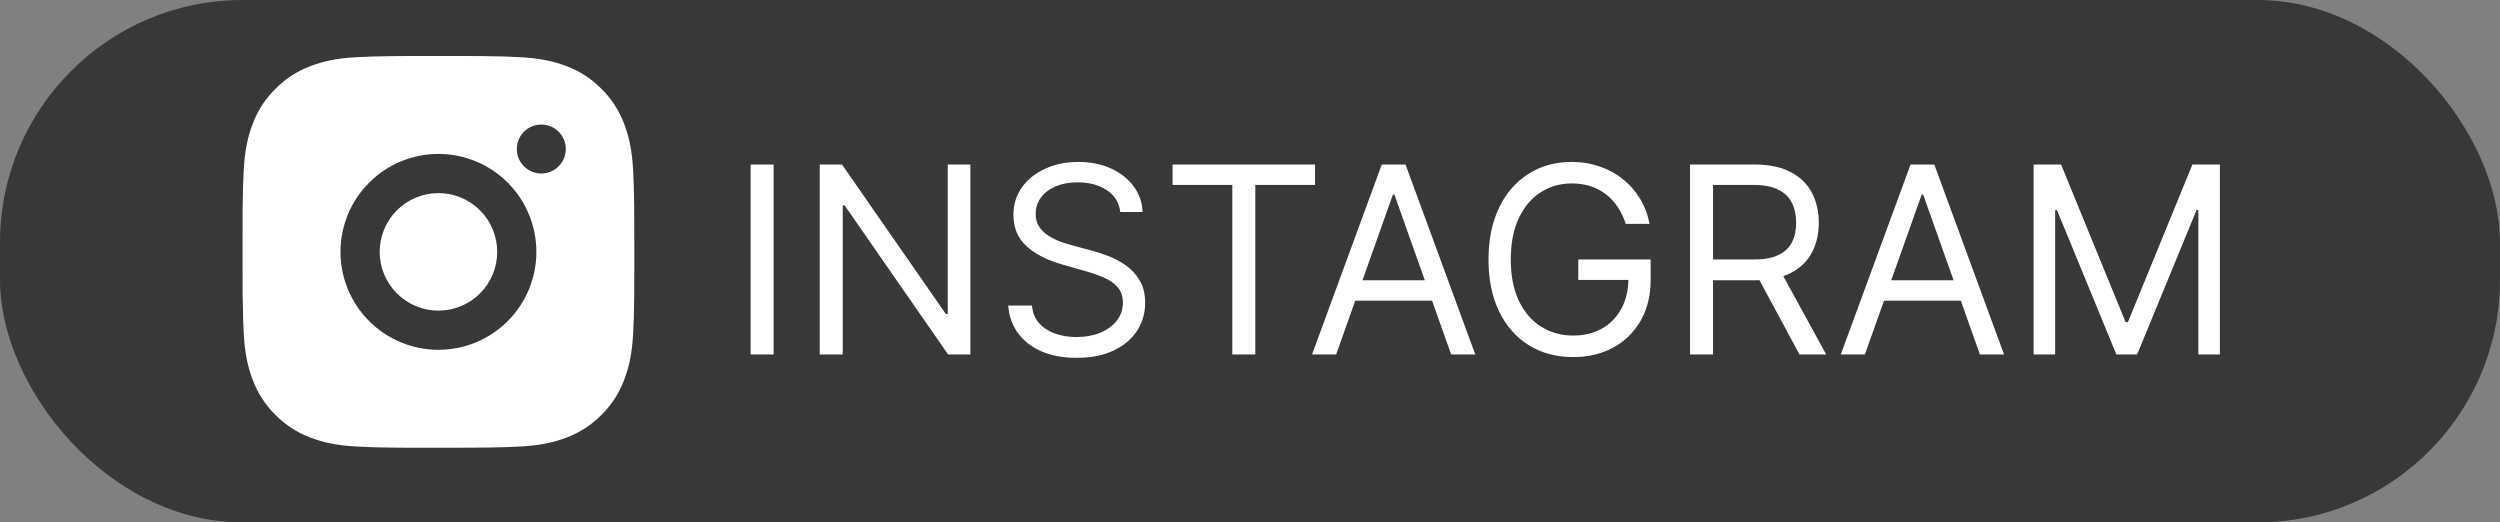
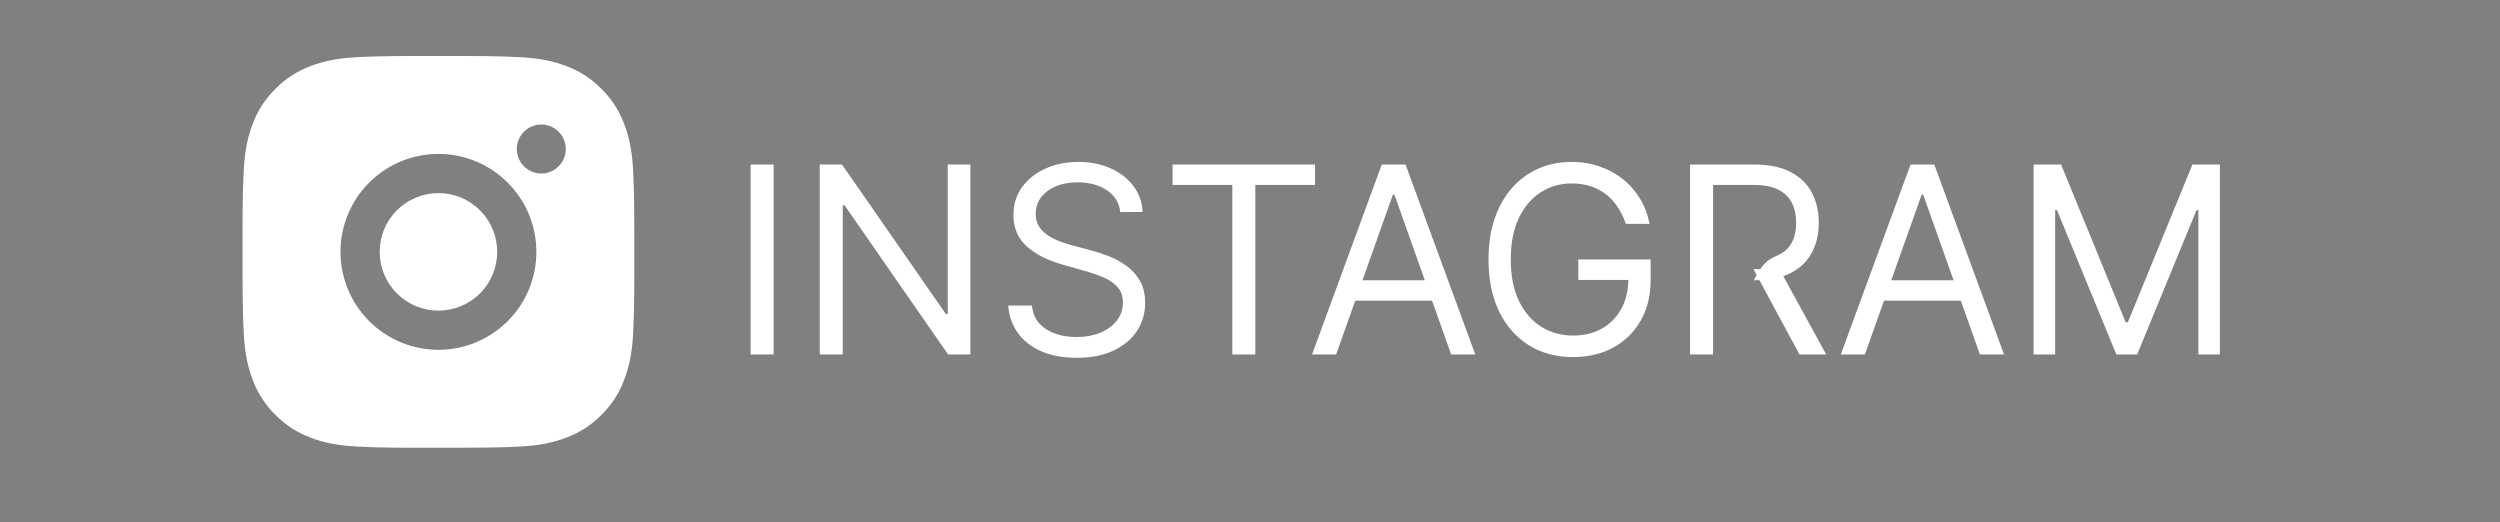
<svg xmlns="http://www.w3.org/2000/svg" width="134" height="28" viewBox="0 0 134 28" fill="none">
  <rect x="0" y="0" width="134" height="28" fill="#808080" stroke="none" />
-   <rect width="134" height="28" rx="13" fill="#383838" />
-   <path d="M41.466 8.818V19H40.233V8.818H41.466ZM52.012 8.818V19H50.819L45.27 11.006H45.171V19H43.938V8.818H45.131L50.699 16.832H50.799V8.818H52.012ZM60.047 11.364C59.988 10.86 59.746 10.469 59.321 10.19C58.897 9.912 58.377 9.773 57.76 9.773C57.309 9.773 56.915 9.846 56.577 9.991C56.242 10.137 55.98 10.338 55.791 10.593C55.606 10.848 55.513 11.138 55.513 11.463C55.513 11.735 55.578 11.969 55.707 12.164C55.84 12.356 56.009 12.517 56.214 12.646C56.42 12.772 56.635 12.877 56.86 12.96C57.086 13.039 57.293 13.104 57.482 13.153L58.516 13.432C58.781 13.501 59.076 13.598 59.401 13.72C59.729 13.843 60.042 14.01 60.341 14.222C60.642 14.431 60.891 14.7 61.086 15.028C61.282 15.356 61.38 15.758 61.38 16.236C61.38 16.786 61.235 17.283 60.947 17.727C60.662 18.171 60.244 18.524 59.694 18.786C59.147 19.048 58.483 19.179 57.701 19.179C56.971 19.179 56.34 19.061 55.806 18.826C55.276 18.591 54.858 18.262 54.554 17.842C54.252 17.421 54.081 16.932 54.041 16.375H55.314C55.347 16.759 55.477 17.078 55.702 17.329C55.931 17.578 56.219 17.764 56.567 17.886C56.918 18.006 57.296 18.065 57.701 18.065C58.171 18.065 58.594 17.989 58.968 17.837C59.343 17.681 59.64 17.465 59.858 17.19C60.077 16.912 60.186 16.587 60.186 16.216C60.186 15.878 60.092 15.603 59.903 15.391C59.714 15.178 59.466 15.006 59.157 14.874C58.849 14.741 58.516 14.625 58.158 14.526L56.905 14.168C56.11 13.939 55.48 13.613 55.016 13.188C54.552 12.764 54.32 12.209 54.32 11.523C54.32 10.953 54.474 10.456 54.782 10.031C55.094 9.604 55.511 9.272 56.035 9.037C56.562 8.798 57.15 8.679 57.8 8.679C58.456 8.679 59.04 8.797 59.55 9.032C60.06 9.264 60.465 9.582 60.763 9.987C61.065 10.391 61.224 10.85 61.24 11.364H60.047ZM62.85 9.912V8.818H70.486V9.912H67.285V19H66.052V9.912H62.85ZM71.617 19H70.325L74.063 8.818H75.336L79.075 19H77.782L74.74 10.429H74.66L71.617 19ZM72.095 15.023H77.305V16.116H72.095V15.023ZM87.142 12C87.033 11.665 86.889 11.365 86.71 11.1C86.534 10.832 86.324 10.603 86.079 10.414C85.837 10.225 85.561 10.081 85.253 9.982C84.945 9.882 84.607 9.832 84.239 9.832C83.636 9.832 83.087 9.988 82.593 10.3C82.1 10.611 81.707 11.07 81.415 11.677C81.124 12.283 80.978 13.027 80.978 13.909C80.978 14.791 81.125 15.535 81.42 16.141C81.715 16.748 82.115 17.207 82.618 17.518C83.122 17.83 83.689 17.986 84.319 17.986C84.902 17.986 85.416 17.861 85.86 17.613C86.307 17.361 86.655 17.006 86.904 16.549C87.156 16.088 87.282 15.546 87.282 14.923L87.659 15.003H84.597V13.909H88.475V15.003C88.475 15.841 88.296 16.57 87.938 17.19C87.583 17.81 87.093 18.291 86.466 18.632C85.843 18.97 85.127 19.139 84.319 19.139C83.417 19.139 82.625 18.927 81.942 18.503C81.263 18.079 80.732 17.475 80.351 16.693C79.973 15.911 79.784 14.983 79.784 13.909C79.784 13.104 79.892 12.38 80.108 11.736C80.326 11.09 80.635 10.54 81.032 10.086C81.43 9.632 81.901 9.284 82.444 9.042C82.988 8.8 83.586 8.679 84.239 8.679C84.776 8.679 85.276 8.76 85.74 8.923C86.208 9.082 86.624 9.309 86.988 9.604C87.356 9.895 87.663 10.245 87.908 10.653C88.153 11.057 88.322 11.506 88.415 12H87.142ZM90.587 19V8.818H94.027C94.822 8.818 95.475 8.954 95.986 9.226C96.496 9.494 96.874 9.864 97.119 10.335C97.364 10.805 97.487 11.34 97.487 11.94C97.487 12.54 97.364 13.072 97.119 13.536C96.874 14 96.498 14.365 95.991 14.63C95.484 14.892 94.835 15.023 94.047 15.023H91.263V13.909H94.007C94.55 13.909 94.988 13.829 95.319 13.671C95.654 13.511 95.896 13.286 96.045 12.994C96.198 12.699 96.274 12.348 96.274 11.94C96.274 11.533 96.198 11.176 96.045 10.871C95.893 10.566 95.649 10.331 95.314 10.165C94.98 9.996 94.537 9.912 93.987 9.912H91.819V19H90.587ZM95.379 14.426L97.885 19H96.453L93.987 14.426H95.379ZM99.959 19H98.666L102.405 8.818H103.678L107.417 19H106.124L103.081 10.429H103.002L99.959 19ZM100.436 15.023H105.647V16.116H100.436V15.023ZM109.002 8.818H110.474L113.934 17.27H114.054L117.514 8.818H118.985V19H117.832V11.264H117.733L114.551 19H113.437L110.255 11.264H110.156V19H109.002V8.818Z" fill="white" />
+   <path d="M41.466 8.818V19H40.233V8.818H41.466ZM52.012 8.818V19H50.819L45.27 11.006H45.171V19H43.938V8.818H45.131L50.699 16.832H50.799V8.818H52.012ZM60.047 11.364C59.988 10.86 59.746 10.469 59.321 10.19C58.897 9.912 58.377 9.773 57.76 9.773C57.309 9.773 56.915 9.846 56.577 9.991C56.242 10.137 55.98 10.338 55.791 10.593C55.606 10.848 55.513 11.138 55.513 11.463C55.513 11.735 55.578 11.969 55.707 12.164C55.84 12.356 56.009 12.517 56.214 12.646C56.42 12.772 56.635 12.877 56.86 12.96C57.086 13.039 57.293 13.104 57.482 13.153L58.516 13.432C58.781 13.501 59.076 13.598 59.401 13.72C59.729 13.843 60.042 14.01 60.341 14.222C60.642 14.431 60.891 14.7 61.086 15.028C61.282 15.356 61.38 15.758 61.38 16.236C61.38 16.786 61.235 17.283 60.947 17.727C60.662 18.171 60.244 18.524 59.694 18.786C59.147 19.048 58.483 19.179 57.701 19.179C56.971 19.179 56.34 19.061 55.806 18.826C55.276 18.591 54.858 18.262 54.554 17.842C54.252 17.421 54.081 16.932 54.041 16.375H55.314C55.347 16.759 55.477 17.078 55.702 17.329C55.931 17.578 56.219 17.764 56.567 17.886C56.918 18.006 57.296 18.065 57.701 18.065C58.171 18.065 58.594 17.989 58.968 17.837C59.343 17.681 59.64 17.465 59.858 17.19C60.077 16.912 60.186 16.587 60.186 16.216C60.186 15.878 60.092 15.603 59.903 15.391C59.714 15.178 59.466 15.006 59.157 14.874C58.849 14.741 58.516 14.625 58.158 14.526L56.905 14.168C56.11 13.939 55.48 13.613 55.016 13.188C54.552 12.764 54.32 12.209 54.32 11.523C54.32 10.953 54.474 10.456 54.782 10.031C55.094 9.604 55.511 9.272 56.035 9.037C56.562 8.798 57.15 8.679 57.8 8.679C58.456 8.679 59.04 8.797 59.55 9.032C60.06 9.264 60.465 9.582 60.763 9.987C61.065 10.391 61.224 10.85 61.24 11.364H60.047ZM62.85 9.912V8.818H70.486V9.912H67.285V19H66.052V9.912H62.85ZM71.617 19H70.325L74.063 8.818H75.336L79.075 19H77.782L74.74 10.429H74.66L71.617 19ZM72.095 15.023H77.305V16.116H72.095V15.023ZM87.142 12C87.033 11.665 86.889 11.365 86.71 11.1C86.534 10.832 86.324 10.603 86.079 10.414C85.837 10.225 85.561 10.081 85.253 9.982C84.945 9.882 84.607 9.832 84.239 9.832C83.636 9.832 83.087 9.988 82.593 10.3C82.1 10.611 81.707 11.07 81.415 11.677C81.124 12.283 80.978 13.027 80.978 13.909C80.978 14.791 81.125 15.535 81.42 16.141C81.715 16.748 82.115 17.207 82.618 17.518C83.122 17.83 83.689 17.986 84.319 17.986C84.902 17.986 85.416 17.861 85.86 17.613C86.307 17.361 86.655 17.006 86.904 16.549C87.156 16.088 87.282 15.546 87.282 14.923L87.659 15.003H84.597V13.909H88.475V15.003C88.475 15.841 88.296 16.57 87.938 17.19C87.583 17.81 87.093 18.291 86.466 18.632C85.843 18.97 85.127 19.139 84.319 19.139C83.417 19.139 82.625 18.927 81.942 18.503C81.263 18.079 80.732 17.475 80.351 16.693C79.973 15.911 79.784 14.983 79.784 13.909C79.784 13.104 79.892 12.38 80.108 11.736C80.326 11.09 80.635 10.54 81.032 10.086C81.43 9.632 81.901 9.284 82.444 9.042C82.988 8.8 83.586 8.679 84.239 8.679C84.776 8.679 85.276 8.76 85.74 8.923C86.208 9.082 86.624 9.309 86.988 9.604C87.356 9.895 87.663 10.245 87.908 10.653C88.153 11.057 88.322 11.506 88.415 12H87.142ZM90.587 19V8.818H94.027C94.822 8.818 95.475 8.954 95.986 9.226C96.496 9.494 96.874 9.864 97.119 10.335C97.364 10.805 97.487 11.34 97.487 11.94C97.487 12.54 97.364 13.072 97.119 13.536C96.874 14 96.498 14.365 95.991 14.63C95.484 14.892 94.835 15.023 94.047 15.023H91.263H94.007C94.55 13.909 94.988 13.829 95.319 13.671C95.654 13.511 95.896 13.286 96.045 12.994C96.198 12.699 96.274 12.348 96.274 11.94C96.274 11.533 96.198 11.176 96.045 10.871C95.893 10.566 95.649 10.331 95.314 10.165C94.98 9.996 94.537 9.912 93.987 9.912H91.819V19H90.587ZM95.379 14.426L97.885 19H96.453L93.987 14.426H95.379ZM99.959 19H98.666L102.405 8.818H103.678L107.417 19H106.124L103.081 10.429H103.002L99.959 19ZM100.436 15.023H105.647V16.116H100.436V15.023ZM109.002 8.818H110.474L113.934 17.27H114.054L117.514 8.818H118.985V19H117.832V11.264H117.733L114.551 19H113.437L110.255 11.264H110.156V19H109.002V8.818Z" fill="white" />
  <path d="M24.579 3C25.761 3.003 26.36 3.009 26.878 3.024L27.081 3.031C27.317 3.04 27.549 3.05 27.829 3.063C28.946 3.115 29.708 3.292 30.377 3.551C31.07 3.818 31.654 4.179 32.238 4.762C32.772 5.287 33.185 5.922 33.448 6.622C33.708 7.291 33.884 8.054 33.937 9.172C33.949 9.451 33.96 9.683 33.968 9.919L33.974 10.123C33.99 10.64 33.996 11.239 33.998 12.42L33.999 13.204V14.579C34.002 15.345 33.994 16.111 33.975 16.877L33.969 17.08C33.961 17.316 33.95 17.548 33.938 17.828C33.885 18.946 33.707 19.707 33.448 20.377C33.185 21.078 32.772 21.713 32.238 22.238C31.713 22.772 31.078 23.185 30.377 23.448C29.708 23.708 28.946 23.884 27.829 23.936L27.081 23.968L26.878 23.974C26.36 23.989 25.761 23.996 24.579 23.998L23.796 24H22.422C21.656 24.002 20.889 23.994 20.123 23.975L19.92 23.969C19.671 23.96 19.421 23.949 19.172 23.936C18.055 23.884 17.293 23.708 16.623 23.448C15.922 23.185 15.288 22.772 14.764 22.238C14.229 21.713 13.816 21.078 13.552 20.377C13.293 19.708 13.116 18.946 13.064 17.828L13.032 17.08L13.027 16.877C13.008 16.111 12.999 15.345 13.001 14.579V12.42C12.998 11.655 13.005 10.889 13.024 10.123L13.031 9.919C13.039 9.683 13.05 9.451 13.062 9.172C13.115 8.054 13.291 7.292 13.551 6.622C13.815 5.921 14.229 5.286 14.764 4.762C15.289 4.228 15.923 3.815 16.623 3.551C17.293 3.292 18.054 3.115 19.172 3.063C19.451 3.05 19.685 3.04 19.92 3.031L20.123 3.025C20.889 3.007 21.655 2.998 22.421 3.001L24.579 3ZM23.5 8.25C22.108 8.25 20.773 8.803 19.788 9.788C18.803 10.772 18.25 12.107 18.25 13.5C18.25 14.892 18.803 16.227 19.788 17.212C20.773 18.197 22.108 18.75 23.5 18.75C24.892 18.75 26.228 18.197 27.212 17.212C28.197 16.227 28.75 14.892 28.75 13.5C28.75 12.107 28.197 10.772 27.212 9.788C26.228 8.803 24.892 8.25 23.5 8.25ZM23.5 10.35C23.914 10.35 24.323 10.431 24.706 10.589C25.088 10.748 25.435 10.98 25.727 11.272C26.02 11.565 26.252 11.912 26.41 12.294C26.569 12.676 26.65 13.086 26.65 13.499C26.651 13.913 26.569 14.322 26.411 14.705C26.253 15.087 26.021 15.434 25.728 15.727C25.436 16.019 25.089 16.251 24.706 16.41C24.324 16.568 23.915 16.65 23.501 16.65C22.666 16.65 21.865 16.318 21.274 15.727C20.683 15.136 20.351 14.335 20.351 13.5C20.351 12.664 20.683 11.863 21.274 11.272C21.865 10.682 22.666 10.35 23.501 10.35M29.013 6.675C28.665 6.675 28.331 6.813 28.085 7.059C27.839 7.305 27.701 7.639 27.701 7.987C27.701 8.335 27.839 8.669 28.085 8.915C28.331 9.162 28.665 9.3 29.013 9.3C29.361 9.3 29.695 9.162 29.941 8.915C30.188 8.669 30.326 8.335 30.326 7.987C30.326 7.639 30.188 7.305 29.941 7.059C29.695 6.813 29.361 6.675 29.013 6.675Z" fill="white" />
</svg>